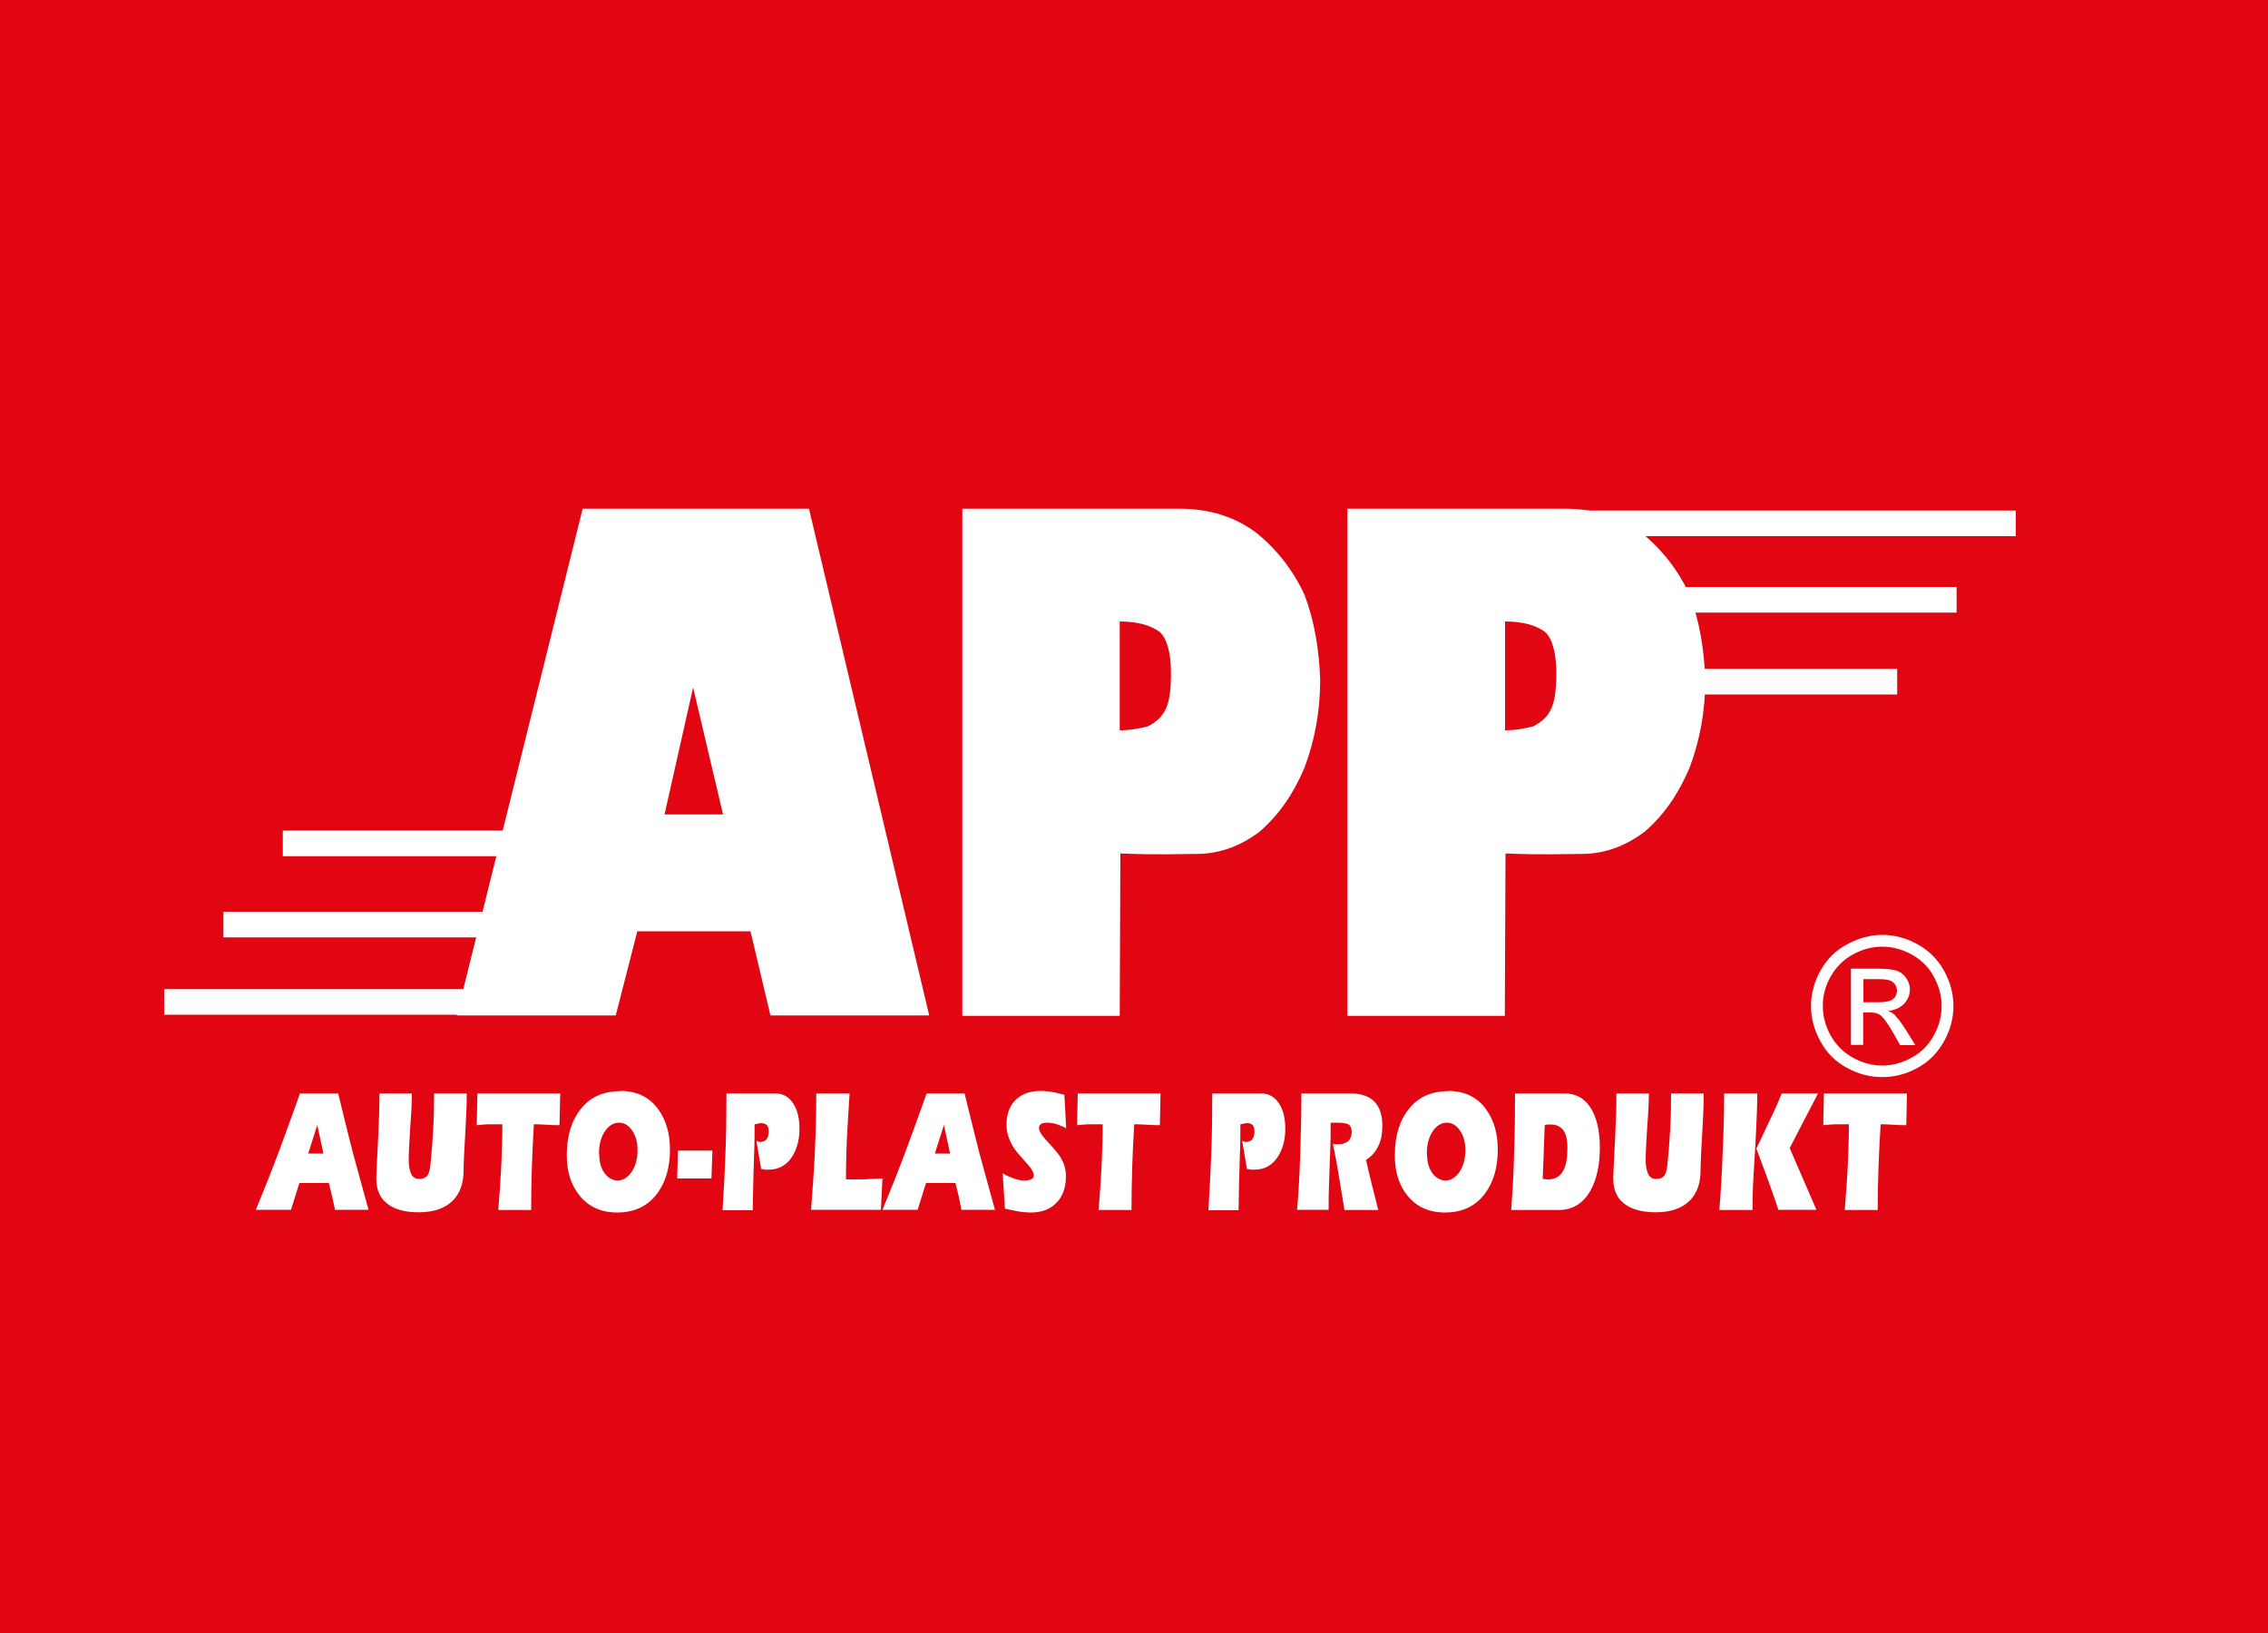
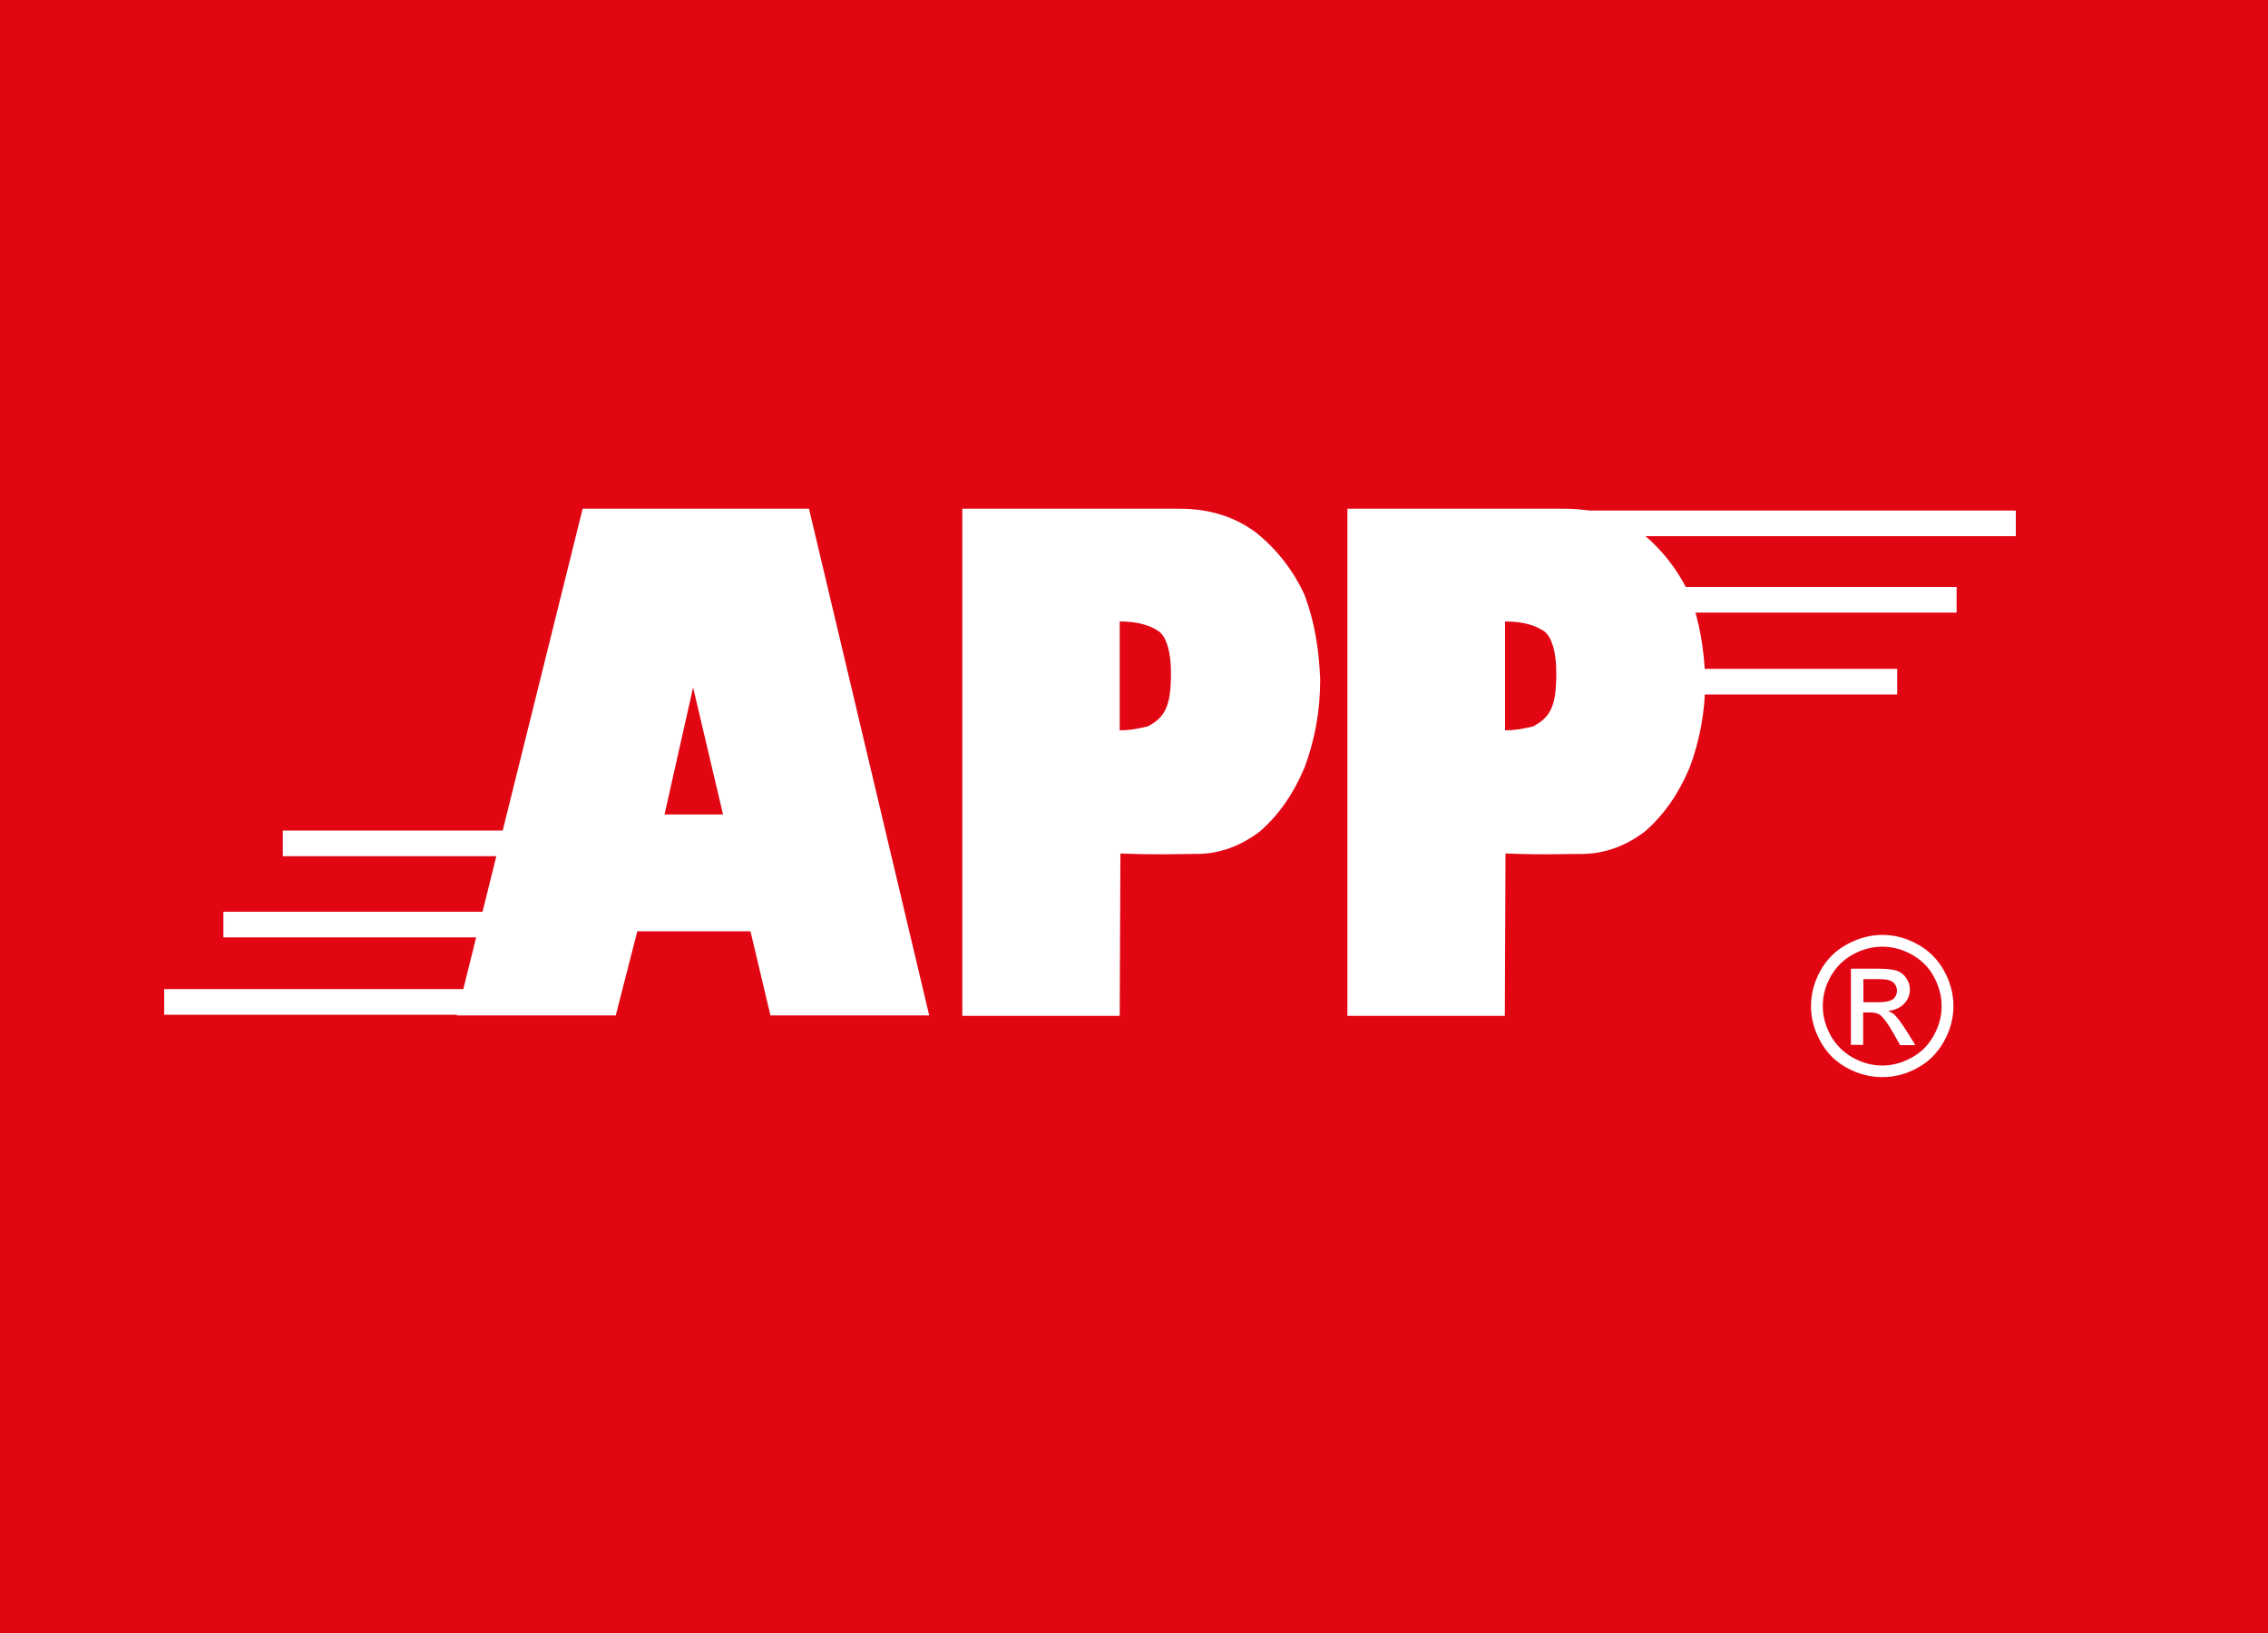
<svg xmlns="http://www.w3.org/2000/svg" id="Warstwa_1" data-name="Warstwa 1" viewBox="0 0 100 72">
  <defs>
    <style>
      .cls-1, .cls-2 {
        fill: #fff;
      }

      .cls-2 {
        fill-rule: evenodd;
      }

      .cls-3 {
        fill: #e20613;
      }

      .cls-4 {
        clip-path: url(#clippath);
      }
    </style>
    <clipPath id="clippath">
      <rect class="cls-3" y="-.07" width="100" height="72.15" />
    </clipPath>
  </defs>
  <rect class="cls-3" y="-.07" width="100" height="72.15" />
  <g class="cls-4">
    <g>
      <rect class="cls-1" x="7.24" y="43.61" width="13.71" height="1.13" />
      <rect class="cls-1" x="69.06" y="22.51" width="19.82" height="1.13" />
      <rect class="cls-1" x="12.47" y="36.62" width="13.71" height="1.13" />
      <rect class="cls-1" x="69.94" y="29.49" width="13.71" height="1.13" />
      <rect class="cls-1" x="9.85" y="40.2" width="13.71" height="1.13" />
      <rect class="cls-1" x="72.56" y="25.88" width="13.71" height="1.13" />
-       <path class="cls-2" d="M80.43,48.21h3.65l-.03,1.4c-.14,0-.33,0-.58-.02-.24-.02-.43-.02-.55-.02-.08,1.29-.13,2.55-.13,3.78h-1.45c.05-.6.09-1.24.13-1.91.03-.67.05-1.29.05-1.87-.19,0-.37,0-.55,0-.18,0-.37.02-.58.04l.03-1.4ZM78.57,48.21h1.59l-1.25,2.41,1.18,2.72h-1.68c-.09-.29-.21-.63-.35-1.02-.09-.25-.29-.81-.62-1.68.11-.21.23-.48.38-.8.13-.27.25-.53.38-.8.09-.19.21-.47.36-.83ZM76.02,48.21h1.46c0,.48-.02,1.03-.05,1.65-.03.62-.07,1.25-.11,1.89-.04.65-.05,1.18-.05,1.6h-1.46c.07-.9.12-1.78.15-2.63.04-.85.06-1.69.06-2.5ZM71.29,48.21h1.41c0,.32-.02.81-.07,1.46-.04.65-.07,1.14-.07,1.47,0,.27.04.47.11.62.07.15.19.22.35.22.15,0,.26-.04.33-.11.09-.09.15-.27.17-.54.05-.47.09-.98.12-1.52.03-.54.04-1.08.04-1.6h1.44c0,.34-.01.77-.04,1.28-.07,1.14-.1,1.85-.1,2.13,0,.56-.16.99-.47,1.31-.34.34-.84.52-1.5.52-.51,0-.93-.09-1.25-.28-.42-.25-.63-.65-.63-1.21,0-.11.03-.75.09-1.92.03-.62.05-1.23.05-1.81ZM66.63,53.35c.06-.82.11-1.65.13-2.49.03-.84.04-1.72.04-2.65h2.2c.48,0,.86.21,1.13.63.27.42.41,1.01.41,1.76s-.14,1.43-.43,1.92c-.32.55-.78.83-1.39.83h-2.09ZM68.03,51.98l.22.02c.32,0,.54-.13.68-.39.12-.23.18-.55.18-.98,0-.38-.06-.65-.19-.81-.13-.16-.31-.24-.54-.24-.04,0-.09,0-.13,0-.04,0-.09.01-.14.03l-.09,2.38ZM63.84,48.1c.74,0,1.3.27,1.69.82.34.47.51,1.06.51,1.77,0,.76-.18,1.4-.54,1.9-.42.58-1.01.87-1.79.87-.7,0-1.25-.25-1.65-.74-.38-.46-.56-1.06-.56-1.78,0-.86.21-1.54.63-2.06.42-.52.99-.77,1.73-.77ZM62.92,50.87c0,.36.08.65.24.86.16.21.36.32.58.32s.44-.13.61-.38c.17-.25.26-.58.26-.97,0-.34-.08-.63-.24-.86-.16-.23-.35-.34-.58-.34-.24,0-.45.13-.62.38-.17.25-.26.58-.26.99ZM57.38,48.21h2.16c.94,0,1.41.48,1.41,1.43,0,.33-.05.62-.16.85-.12.27-.31.49-.56.65.07.3.15.66.26,1.1.09.37.19.74.28,1.11h-1.49c-.16-.96-.26-1.57-.3-1.82-.04-.25-.11-.61-.21-1.1.03.01.07.02.13.02.05,0,.09,0,.12,0,.18,0,.32-.05.42-.14.1-.09.16-.23.16-.4,0-.14-.04-.25-.11-.31-.07-.06-.24-.1-.49-.1h-.33c0,.43,0,.85-.02,1.28-.02.43-.03.88-.05,1.36-.02.48-.02.88-.02,1.2h-1.39c.07-.76.11-1.59.14-2.49.03-.9.05-1.78.05-2.65ZM53.46,48.21h2.14c.34,0,.61.15.8.45.18.28.27.65.27,1.11,0,.48-.11.89-.32,1.22-.25.39-.59.58-1.04.58h-.16c-.08-.02-.13-.03-.17-.03l-.21-1.24c.06.03.11.05.15.05.26,0,.39-.15.39-.46,0-.12-.02-.2-.05-.25-.05-.08-.15-.12-.28-.12-.03,0-.07,0-.13.02s-.11.02-.16.03c0,.47,0,.91-.02,1.31-.01.4-.03.86-.04,1.38-.01.52-.02.89-.02,1.1h-1.33c.06-.93.1-1.8.13-2.6.03-.8.04-1.65.04-2.54ZM47.52,48.21h3.65l-.03,1.4c-.14,0-.33,0-.58-.02-.24-.02-.43-.02-.55-.02-.08,1.29-.12,2.55-.12,3.78h-1.45c.05-.6.09-1.24.13-1.91.03-.67.05-1.29.05-1.87-.19,0-.37,0-.55,0-.18,0-.37.02-.58.04l.03-1.4ZM44.23,51.74c.12.08.27.15.45.21.18.07.34.1.48.1.12,0,.23-.02.3-.05.08-.03.12-.09.12-.18,0-.13-.1-.31-.31-.53-.29-.32-.48-.55-.57-.68-.21-.33-.32-.67-.32-1.02,0-.5.15-.88.45-1.14.27-.24.62-.35,1.05-.35.19,0,.37.02.54.05.05,0,.22.05.51.12l.08,1.48c-.12-.07-.26-.13-.41-.18-.15-.05-.29-.07-.43-.07-.24,0-.36.08-.36.24,0,.12.1.29.3.51.31.33.5.56.58.67.21.3.31.61.31.93,0,.54-.16.95-.48,1.24-.27.25-.63.37-1.07.37-.18,0-.39-.02-.62-.06-.05-.01-.22-.05-.52-.11l-.1-1.55ZM41.22,50.86h.67l-.27-1.26-.4,1.26ZM40.84,48.21h1.69c.14.58.28,1.15.42,1.71.18.73.33,1.3.45,1.71.16.57.31,1.15.47,1.71h-1.48c-.04-.19-.08-.39-.12-.6-.07-.26-.11-.46-.14-.58h-1.3l-.37,1.18h-1.55c.32-.77.66-1.62,1.01-2.55.31-.83.62-1.69.94-2.59ZM36,48.21h1.46c-.03.42-.05.85-.08,1.3-.03.45-.05.86-.06,1.25-.01.38-.02.8-.02,1.24h.56c.12,0,.32,0,.6-.02.28-.01.43-.02.45-.02l-.07,1.38h-3.08c.07-.87.13-1.74.17-2.59.04-.86.06-1.7.06-2.54ZM32.04,48.21h2.14c.34,0,.61.15.8.45.18.28.27.65.27,1.11,0,.48-.11.89-.32,1.22-.25.39-.59.58-1.04.58h-.16c-.08-.02-.13-.03-.17-.03l-.21-1.24c.07.03.11.05.15.05.26,0,.39-.15.39-.46,0-.12-.02-.2-.05-.25-.05-.08-.15-.12-.28-.12-.03,0-.07,0-.13.02-.06.01-.11.02-.16.03,0,.47,0,.91-.02,1.31-.01.4-.03.86-.04,1.38-.01.52-.02.89-.02,1.1h-1.33c.06-.93.1-1.8.13-2.6.03-.8.04-1.65.04-2.54ZM29.86,51.96l.03-1.23h1.52l-.04,1.23h-1.51ZM27.34,48.1c.74,0,1.3.27,1.69.82.34.47.51,1.06.51,1.77,0,.76-.18,1.4-.54,1.9-.42.58-1.01.87-1.79.87-.7,0-1.25-.25-1.65-.74-.38-.46-.57-1.06-.57-1.78,0-.86.21-1.54.63-2.06.42-.52.99-.77,1.73-.77ZM26.42,50.87c0,.36.08.65.24.86.16.21.36.32.58.32s.44-.13.61-.38c.17-.25.26-.58.26-.97,0-.34-.08-.63-.24-.86-.16-.23-.35-.34-.58-.34-.24,0-.45.13-.62.38-.17.25-.26.58-.26.99ZM21.05,48.21h3.65l-.03,1.4c-.14,0-.33,0-.58-.02-.24-.02-.43-.02-.55-.02-.08,1.29-.12,2.55-.12,3.78h-1.45c.05-.6.09-1.24.13-1.91.03-.67.05-1.29.05-1.87-.19,0-.37,0-.55,0-.18,0-.37.02-.58.04l.03-1.4ZM16.75,48.21h1.41c0,.32-.02.81-.07,1.46-.04.65-.07,1.14-.07,1.47,0,.27.04.47.11.62.07.15.19.22.35.22.15,0,.26-.04.33-.11.09-.09.15-.27.17-.54.05-.47.09-.98.12-1.52.03-.54.04-1.08.04-1.6h1.44c0,.34-.01.77-.04,1.28-.07,1.14-.1,1.85-.1,2.13,0,.56-.16.99-.47,1.31-.34.34-.84.52-1.5.52-.52,0-.93-.09-1.25-.28-.42-.25-.63-.65-.63-1.21,0-.11.03-.75.09-1.92.03-.62.05-1.23.05-1.81ZM13.59,50.86h.67l-.27-1.26-.4,1.26ZM13.22,48.21h1.69c.14.58.28,1.15.42,1.71.18.73.33,1.3.45,1.71.16.57.31,1.15.47,1.71h-1.48c-.04-.19-.08-.39-.13-.6-.07-.26-.11-.46-.14-.58h-1.3l-.37,1.18h-1.55c.32-.77.66-1.62,1.01-2.55.31-.83.62-1.69.94-2.59Z" />
      <path class="cls-2" d="M82.16,44.19h.66c.32,0,.53-.05.65-.14.11-.09.17-.22.17-.37,0-.1-.03-.19-.08-.27-.05-.08-.13-.14-.23-.18-.1-.04-.28-.06-.55-.06h-.62v1.02ZM81.61,46.09v-3.38h1.16c.4,0,.69.03.86.09.18.06.32.17.42.33.11.15.16.32.16.49,0,.25-.09.46-.26.64-.18.18-.41.28-.7.31.12.05.22.11.29.18.13.13.3.36.5.67l.41.66h-.67l-.3-.53c-.24-.42-.43-.68-.57-.79-.1-.08-.25-.12-.44-.12h-.32v1.43h-.55ZM82.99,41.74c-.44,0-.87.11-1.29.34-.42.23-.74.55-.98.97-.24.42-.35.86-.35,1.31s.12.89.35,1.3c.23.41.56.74.97.97.42.23.85.35,1.3.35s.89-.12,1.3-.35c.42-.23.74-.55.97-.97.23-.41.35-.85.35-1.3s-.12-.89-.35-1.31c-.23-.42-.56-.74-.98-.97-.42-.23-.85-.34-1.29-.34ZM82.99,41.22c.53,0,1.04.13,1.55.41.5.27.89.66,1.17,1.16.28.5.42,1.03.42,1.57s-.14,1.06-.42,1.56c-.28.5-.66.89-1.16,1.16-.5.28-1.02.41-1.56.41s-1.07-.14-1.56-.41c-.5-.27-.89-.66-1.16-1.16-.28-.5-.42-1.02-.42-1.56s.14-1.07.42-1.57c.28-.5.67-.89,1.18-1.16.5-.27,1.02-.41,1.54-.41Z" />
      <path class="cls-2" d="M49.37,27.4v4.8c.5,0,.94-.1,1.26-.18.31-.18.57-.36.75-.72.19-.37.25-.91.25-1.63,0-.91-.19-1.54-.5-1.81-.38-.28-.95-.46-1.77-.46M66.36,27.4v4.8c.5,0,.94-.1,1.26-.18.31-.18.57-.36.75-.72.19-.37.25-.91.25-1.63,0-.91-.19-1.54-.5-1.81-.38-.28-.95-.46-1.77-.46ZM42.43,22.43h9.6c1.32,0,2.46.37,3.4,1.09.88.72,1.59,1.63,2.09,2.71.44,1.18.63,2.35.69,3.71,0,1.45-.25,2.72-.69,3.9-.5,1.18-1.13,2.08-1.96,2.81-.82.63-1.77,1-2.79,1s-1.56.05-3.37-.02l-.03,7.16h-6.94v-22.34ZM59.41,22.43h9.6c1.32,0,2.46.37,3.4,1.09.88.72,1.59,1.63,2.09,2.71.44,1.18.63,2.35.69,3.71,0,1.45-.25,2.72-.69,3.9-.5,1.18-1.13,2.08-1.96,2.81-.82.63-1.77,1-2.79,1s-1.55.05-3.37-.02l-.03,7.16h-6.94v-22.34ZM31.88,35.91l-1.32-5.6-1.26,5.6h2.59ZM27.14,44.77h-7l5.55-22.34h9.98l5.3,22.34h-7l-.88-3.71h-4.99l-.95,3.71Z" />
    </g>
  </g>
</svg>